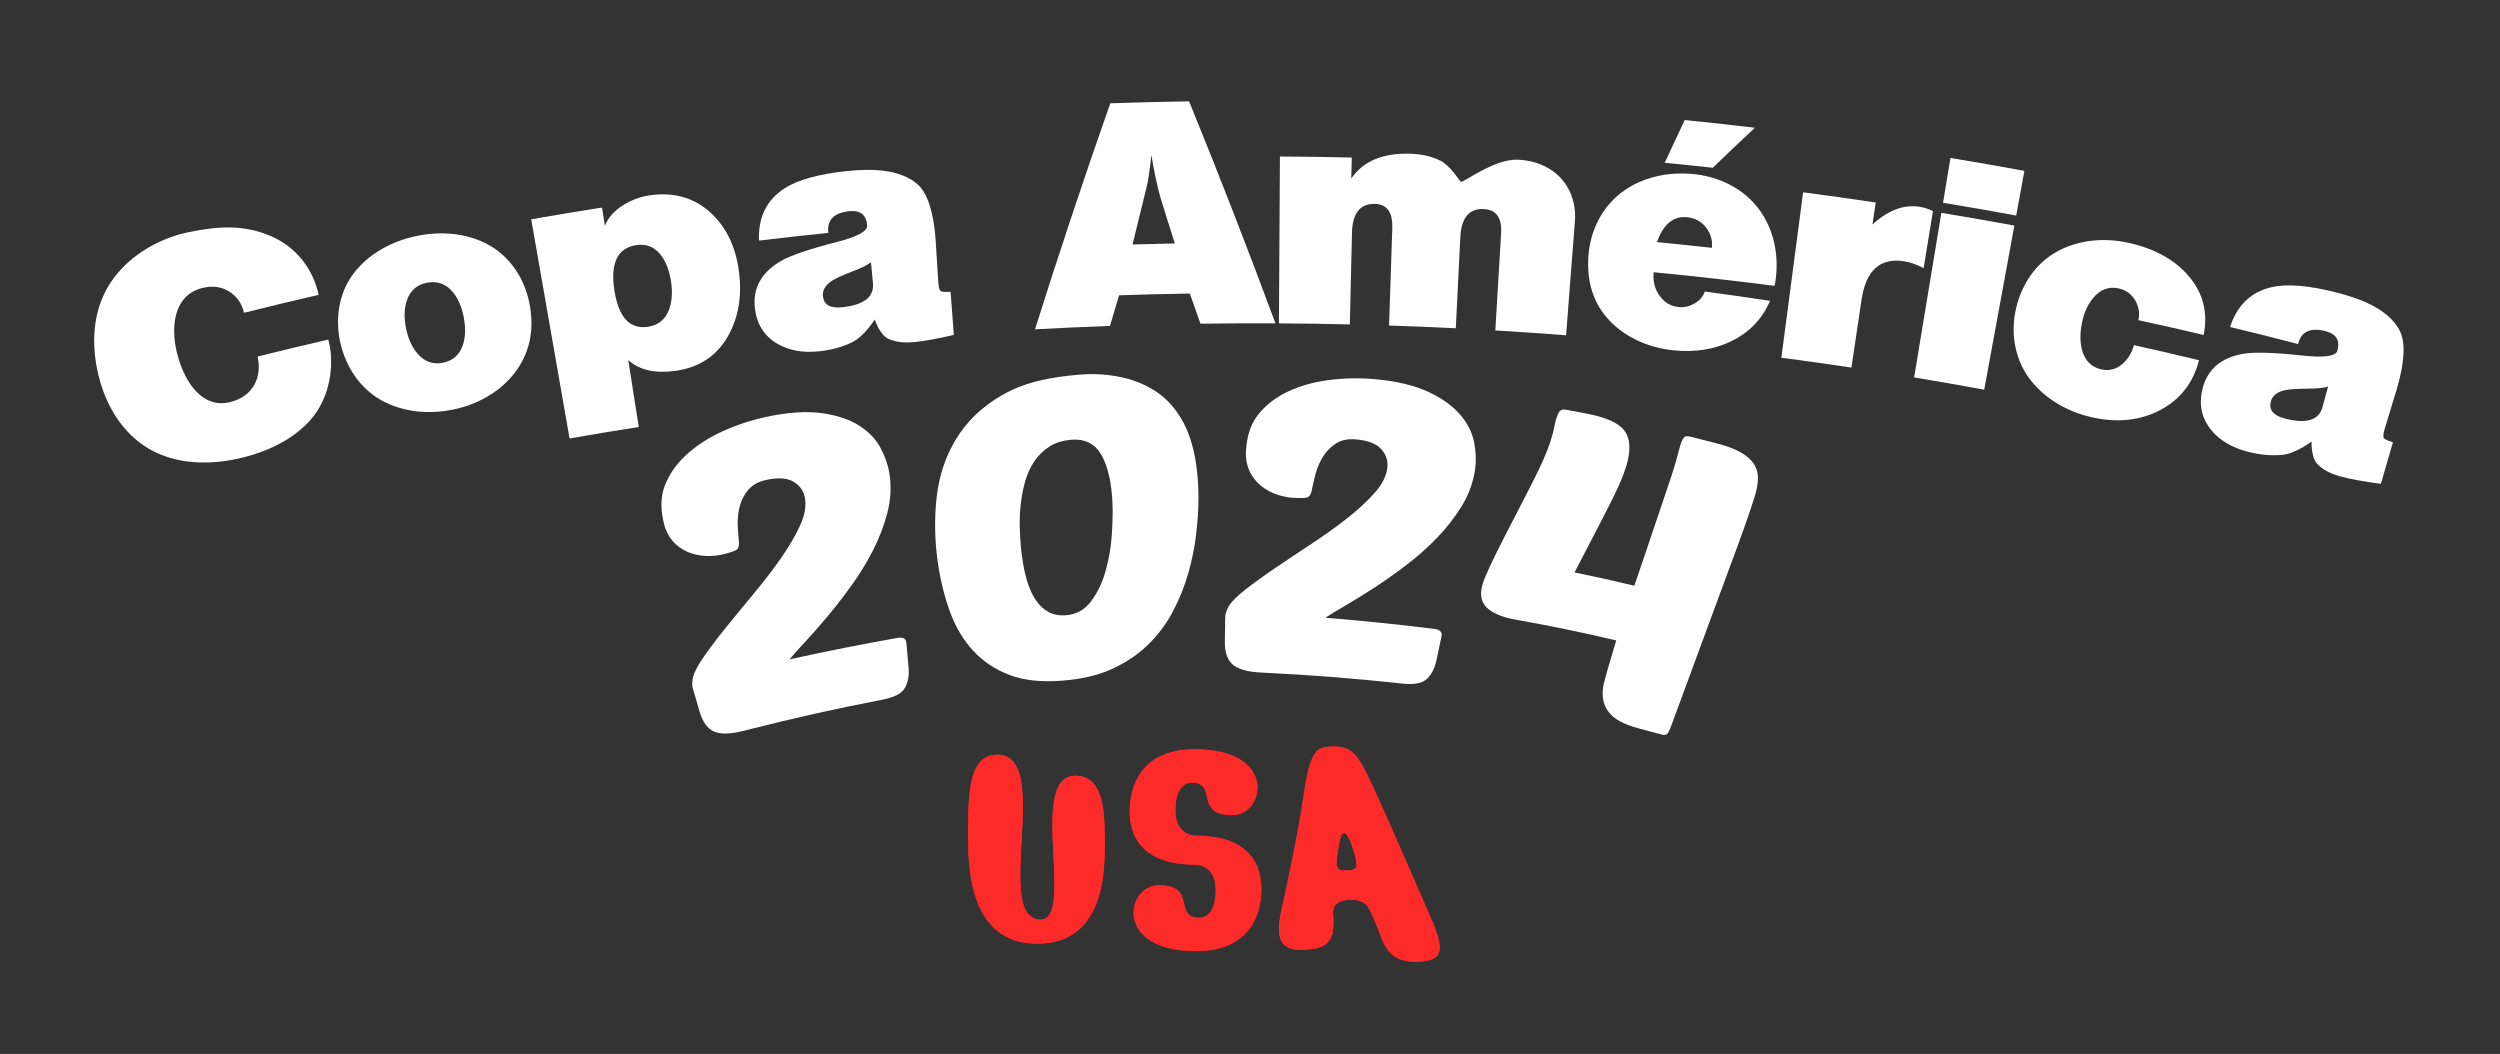
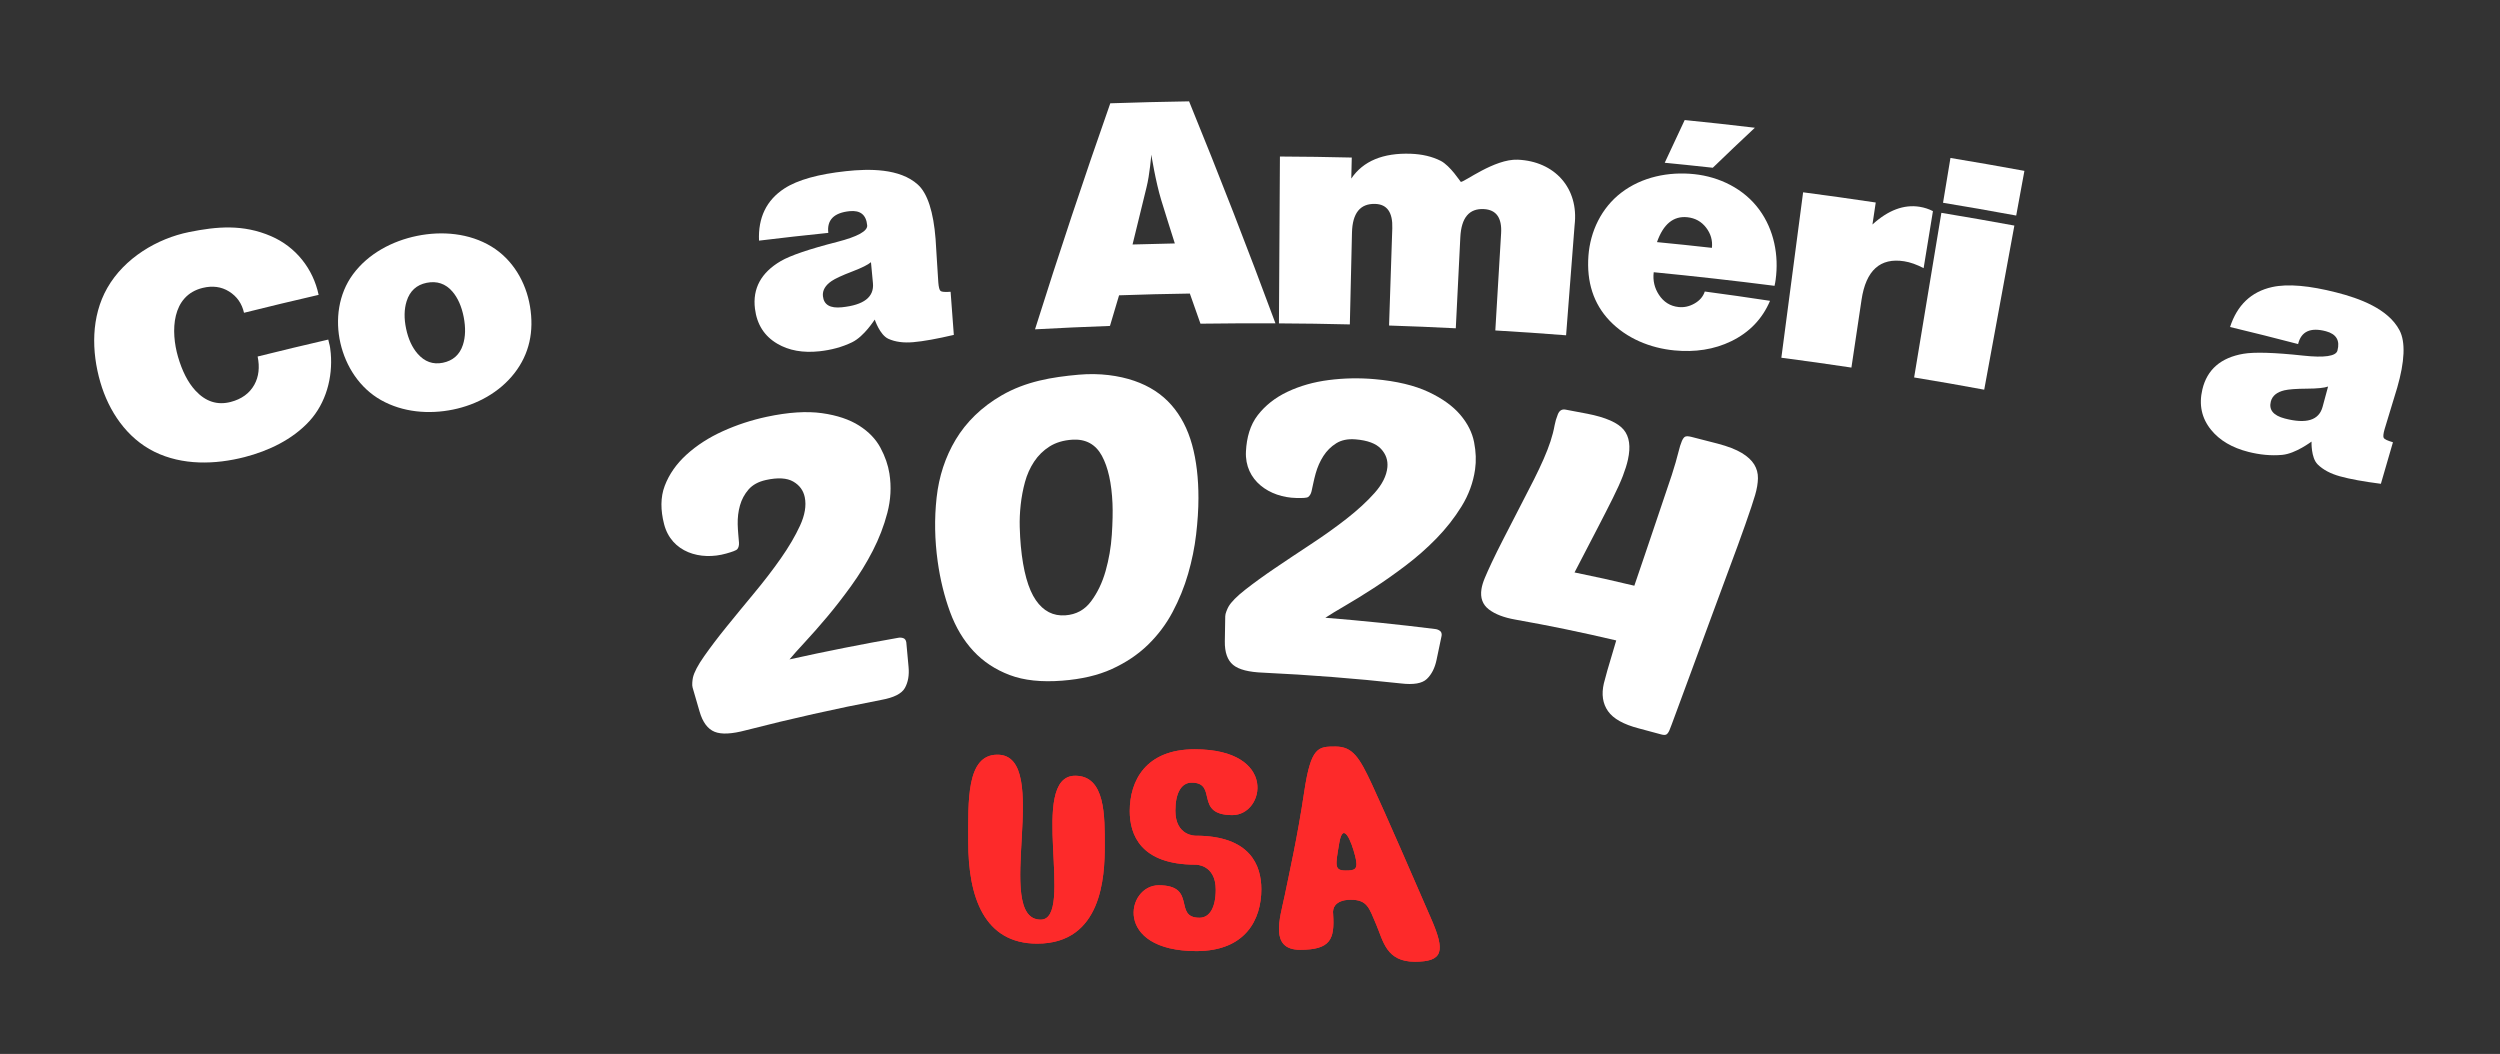
<svg xmlns="http://www.w3.org/2000/svg" version="1.1" id="Layer_1" x="0px" y="0px" width="3230.206px" height="1361.728px" viewBox="0 0 3230.206 1361.728" style="enable-background:new 0 0 3230.206 1361.728;" xml:space="preserve">
  <rect x="0" y="0" width="3230.206" height="1361.728" fill="#333333" stroke="none" />
  <g>
    <g>
      <g>
        <g>
          <path style="fill:#FFFFFF;" d="M411.702,380.984c-32.211,7.425-64.35,15.146-96.416,23.164      c-2.697-11.942-9.096-21.123-19.244-27.485c-10.139-6.356-21.625-7.681-33.945-4.715c-40.729,9.818-41.557,56.393-32.111,88.992      c5.232,18.059,12.67,33.145,22.701,43.932c13.053,14.035,28.123,18.954,45.369,14.489c14.01-3.627,24.352-11.065,30.559-22.236      c5.744-10.333,7.135-22.635,4.27-36.464c30.357-7.566,60.781-14.871,91.26-21.907c0.436,1.87,0.66,2.802,1.092,4.668      c1.047,3.31,1.686,7.735,2.137,13.026c2.684,31.41-6.143,64.259-27.658,87.735c-21.779,23.761-52.828,38.468-83.629,46.399      c-37.902,9.758-80.457,11.002-116.668-6.917c-35.746-17.687-58.912-52.498-69.736-89.674      c-11.582-39.769-12.141-84.983,8.971-121.966c22.043-38.624,64.467-63.867,105.688-72.188      c35.904-7.25,69.73-10.299,105.951,5.338C382.136,318.919,404.554,347.152,411.702,380.984z" />
          <path style="fill:#FFFFFF;" d="M684.759,395.579c5.517,32.731-0.875,61.817-19.931,86.426      c-19.514,25.201-48.885,40.939-79.474,47.197c-31.061,6.352-64.885,3.629-93.117-12.3c-27.539-15.53-45.48-43.483-52.383-73.559      c-6.934-30.219-2.6-63.421,16.254-88.965c19.783-26.8,50.875-43.097,82.76-49.6c32.15-6.555,67.555-3.657,96.225,13.817      C662.463,335.282,679.506,364.41,684.759,395.579z M599.134,409.602c-2.662-13.582-7.518-24.684-14.627-32.935      c-8.758-10.169-20.023-13.945-33.305-11.246c-13.008,2.648-21.656,10.582-25.779,23.667      c-3.289,10.445-3.492,22.355-0.691,35.639c2.854,13.544,7.895,24.331,14.912,32.364c8.982,10.284,19.812,14.219,32.566,11.625      c13.025-2.648,21.762-10.388,25.912-23.111C601.487,435.282,601.794,423.186,599.134,409.602z" />
-           <path style="fill:#FFFFFF;" d="M954.869,351.533c3.937,31.162-0.729,58.51-13.745,81.877      c-14.511,26.049-36.973,41.167-67.494,45.6c-26.741,3.885-47.299-0.6-61.84-13.675c5.422,34.551,8.134,51.829,13.554,86.381      c-35.8,5.616-53.695,8.578-89.418,14.831c-16.529-94.387-33.019-188.781-49.551-283.168c36.547-6.394,54.844-9.431,91.47-15.195      c1.489,9.465,2.229,14.198,3.721,23.664c4.068-10.606,12.118-19.457,23.469-26.664c10.162-6.456,21.688-10.946,34.377-12.793      c32.146-4.678,59.249,3.511,80.764,24.304C939.461,295.336,950.932,320.374,954.869,351.533z M867.144,364.569      c-2.038-14.228-6.292-25.603-12.545-34.092c-8.166-11.08-18.941-15.805-32.319-13.792c-24.521,3.689-33.97,23.407-28.375,58.904      c5.47,34.707,19.914,50.169,43.412,46.632c13.11-1.974,22.216-9.252,26.993-21.743      C868.185,390.338,869.107,378.272,867.144,364.569z" />
          <path style="fill:#FFFFFF;" d="M1232.419,432.723c-21.777,5.095-39.281,8.283-52.584,9.416      c-12.498,1.066-23.196-0.372-32.018-4.388c-11.137-5.075-17.558-24.837-17.558-24.837c-0.184-0.022-13.502,21.656-29.319,29.334      c-12.827,6.228-27.088,9.991-41.996,11.613c-21.423,2.33-39.633-0.913-54.736-9.833c-16.604-9.803-26.232-24.834-28.741-45.176      c-3.233-26.151,8-46.679,33.32-61.49c12.327-7.212,36.859-15.58,72.801-24.782c26.458-6.773,39.583-14.03,38.884-21.453      c-1.27-13.517-8.781-19.643-22.526-18.299c-20.479,2.003-29.706,11.417-27.698,28.067c-35.834,3.711-53.747,5.714-89.529,10.028      c-1.312-29.6,9.535-52.26,32.646-67.318c17.469-11.382,44.536-18.637,79.528-22.432c30.038-3.26,69.617-3.833,93.036,17.34      c12.595,11.382,20.221,35.517,22.918,70.279c0.411,5.31,0.962,14.211,1.656,26.701c0.691,12.498,1.318,22.325,1.874,29.488      c0.479,6.106,1.453,9.769,2.931,10.988c1.478,1.217,5.791,1.552,12.943,1.016      C1229.925,399.283,1230.748,410.425,1232.419,432.723z M1127.909,365.813c-1.017-10.809-1.522-16.214-2.538-27.023      c-3.883,3.307-11.921,7.329-23.989,11.933c-13.393,5.104-22.4,9.364-26.786,12.339c-8.074,5.482-12.118,11.987-11.3,19.661      c1.18,11.117,9.314,15.854,24.391,14.317C1116.186,394.126,1129.601,383.838,1127.909,365.813z" />
          <path style="fill:#FFFFFF;" d="M1648.003,417.808c-32.302-0.161-64.608-0.025-96.908,0.419      c-5.449-15.577-8.196-23.367-13.72-38.929c-36.581,0.587-54.876,1.039-91.449,2.269c-4.745,15.817-7.096,23.733-11.762,39.563      c-32.294,1.16-64.576,2.625-96.841,4.388c30.819-97.905,63.232-195.21,97.258-292.046c33.928-1.155,67.863-2.003,101.807-2.526      C1575.183,225.973,1612.381,321.547,1648.003,417.808z M1517.972,314.553c-5.935-18.785-11.899-37.494-17.535-55.937      c-7.381-24.167-12.84-58.803-12.84-58.803c-0.01,0-2.07,26.012-6.158,42.093c-7.349,29.587-10.966,44.383-18.094,73.995      C1485.191,315.25,1496.12,314.982,1517.972,314.553z" />
          <path style="fill:#FFFFFF;" d="M2023.518,433.224c-36.562-2.824-54.846-4.071-91.439-6.25      c2.494-41.849,5.014-83.694,7.482-125.546c1.19-19.928-6.205-30.388-22.194-31.268c-19.075-1.051-29.247,11.132-30.504,36.385      c-1.949,39.212-3.888,78.421-5.856,117.63c-34.48-1.713-51.719-2.427-86.223-3.57c1.406-41.899,2.772-83.795,4.175-125.694      c0.68-20.481-6.708-31.005-22.146-31.449c-19.37-0.56-29.352,11.885-29.941,37.164c-0.933,39.514-1.854,79.031-2.772,118.545      c-36.633-0.855-54.959-1.126-91.6-1.341c0.431-71.863,0.833-143.729,1.267-215.592c37.134,0.213,55.703,0.483,92.83,1.334      c-0.251,10.856-0.375,16.286-0.627,27.145c15.207-22.546,41.004-33.38,77.089-32.044c14.208,0.525,27.346,3.486,38.438,9.153      c12.382,6.327,25.601,27.132,25.966,27.194c4.167,0.669,43.532-29.929,73.576-28.685c47.541,1.974,79.261,36.626,73.459,84.78      C2030.841,338.482,2027.182,385.856,2023.518,433.224z" />
          <path style="fill:#FFFFFF;" d="M2294.272,361.436c-0.357,2.618-0.812,5.263-1.424,7.866      c-51.947-6.622-103.991-12.48-156.109-17.56c-1.339,10.839,1.11,20.585,6.729,29.148c6.044,9.215,14.459,14.689,25.427,15.833      c7.123,0.746,14.013-0.791,20.675-4.624c6.661-3.828,11.045-8.965,13.152-15.431c33.76,4.537,50.621,6.942,84.304,12.02      c-9.947,23.426-26.701,40.806-50.091,52.183c-22.177,10.782-46.853,14.434-73.481,11.888      c-31.103-2.978-61.768-15.423-83.643-38.327c-20.914-21.896-29.877-50.162-27.433-83.853      c2.299-31.689,16.832-61.973,42.373-81.566c26.771-20.533,61.489-27.431,94.235-24.009      c32.709,3.421,64.438,18.879,84.299,46.104C2292.269,297.126,2298.563,330.016,2294.272,361.436z M2267.439,165.06      c-21.937,20.563-32.812,30.899-54.362,51.682c-24.84-2.712-37.261-4.001-62.122-6.426      c10.239-22.107,15.401-33.147,25.804-55.208C2213.058,158.788,2231.192,160.776,2267.439,165.06z M2211.914,320.243      c1.059-9.525-1.423-18.25-7.492-26.133c-6.069-7.892-14.166-12.372-24.249-13.425c-17.933-1.869-31.048,8.886-39.219,32.158      C2169.351,315.612,2183.547,317.092,2211.914,320.243z" />
          <path style="fill:#FFFFFF;" d="M2485.476,346.483c-8.908-4.693-17.269-7.651-25.038-8.883      c-31.097-4.924-49.505,11.774-55.165,49.681c-5.239,35.066-7.852,52.597-13.088,87.663      c-36.175-5.402-54.293-7.948-90.534-12.713c9.379-71.253,18.735-142.506,28.119-213.757      c31.315,4.115,62.596,8.506,93.834,13.177c-1.698,11.372-2.546,17.057-4.244,28.432c20.223-18.51,40.622-26.151,60.883-22.908      c6.183,0.989,11.944,2.871,17.272,5.623C2492.697,302.273,2490.293,317.01,2485.476,346.483z" />
          <path style="fill:#FFFFFF;" d="M2605.101,278.502c-31.461-5.789-62.978-11.286-94.538-16.502      c3.833-23.161,5.75-34.744,9.585-57.902c31.9,5.271,63.751,10.837,95.557,16.678      C2611.463,243.865,2609.34,255.414,2605.101,278.502z M2563.772,503.51c-36.183-6.647-54.296-9.808-90.562-15.81      c11.729-70.904,23.473-141.805,35.205-212.706c31.486,5.207,62.923,10.701,94.31,16.462      C2589.744,362.14,2576.766,432.827,2563.772,503.51z" />
-           <path style="fill:#FFFFFF;" d="M2841.287,465.466c-7.641,29.924-24.94,51.362-50.955,64.807      c-24.974,12.907-53.227,15.937-84.347,9.572c-31.356-6.416-61.105-22.353-81.438-47.579      c-20.027-24.852-26.474-57.786-20.727-88.521c5.757-30.817,22.903-59.958,50.331-76.557      c28.826-17.444,64.051-20.578,96.452-13.38c31.776,7.061,57.638,20.682,75.919,41.252      c19.973,22.472,26.754,48.561,20.736,77.766c-33.658-7.934-50.509-11.761-84.262-19.142c1.993-9.101,0.565-17.729-4.313-25.866      c-4.874-8.134-12.029-13.219-21.429-15.212c-12.716-2.698-23.495,1.535-32.331,11.994c-7.002,8.288-12.094,18.991-14.767,32.027      c-2.883,14.082-2.662,26.26,0.219,36.321c3.832,13.368,12.083,21.659,25.09,24.418c10.296,2.184,19.333-0.488,27.093-7.254      c6.729-5.863,11.846-13.896,14.672-24.175C2790.904,453.474,2807.714,457.374,2841.287,465.466z" />
          <path style="fill:#FFFFFF;" d="M3076.299,625.112c-22.383-2.901-40.042-6.084-53.011-9.707      c-12.176-3.401-21.782-8.516-28.705-15.383c-8.741-8.672-7.879-29.436-7.879-29.436c-0.163-0.092-20.34,15.525-37.952,17.154      c-14.29,1.324-29.049-0.159-43.677-3.875c-21.014-5.343-37.047-14.774-48.148-28.43c-12.206-15.006-16.006-32.465-11.249-52.403      c6.116-25.628,23.883-40.92,52.935-45.908c14.142-2.424,40.193-1.653,77.33,2.363c27.338,2.958,42.269,0.776,44.214-6.421      c3.538-13.103-1.41-21.483-14.851-25.058c-20.029-5.326-32.023,0.25-35.969,16.551c-35.105-9.121-52.688-13.527-87.905-22.045      c9.136-28.184,27.276-45.608,54.334-51.6c20.454-4.53,48.514-1.815,82.874,6.934c29.49,7.507,67.033,20.855,81.782,48.987      c7.908,15.089,6.669,40.387-2.97,73.894c-1.473,5.12-4.066,13.648-7.79,25.593c-3.727,11.947-6.59,21.376-8.576,28.28      c-1.693,5.886-2.04,9.657-1.07,11.32c0.969,1.661,4.916,3.491,11.87,5.509C3085.646,592.904,3082.537,603.644,3076.299,625.112z       M3000.989,525.645c2.832-10.485,4.255-15.729,7.086-26.21c-4.824,1.73-13.824,2.675-26.83,2.742      c-14.427,0.075-24.418,0.893-29.597,2.137c-9.54,2.298-15.625,6.969-17.544,14.446c-2.776,10.83,3.229,18.121,17.984,21.976      C2980.001,548.027,2996.27,543.119,3000.989,525.645z" />
        </g>
      </g>
      <g>
        <g>
          <path style="fill:#FFFFFF;" d="M1149.201,611.875c2.678,16.995,1.721,33.928-2.68,50.792      c-4.401,16.876-10.706,33.169-18.801,48.933c-8.102,15.771-17.432,30.916-27.945,45.469      c-10.527,14.561-20.888,27.928-31.127,40.082c-10.252,12.164-19.747,22.986-28.556,32.443      c-8.816,9.465-15.436,16.945-19.985,22.412c46.778-10.391,93.594-19.691,140.793-27.971c2.227-0.373,4.356-0.178,6.392,0.58      c2.025,0.754,3.275,2.559,3.736,5.385c1.152,12.668,1.733,18.998,2.908,31.664c1.007,10.732-0.583,19.799-4.713,27.213      c-4.133,7.424-14.246,12.48-30.381,15.428c-58.916,11.297-117.146,24.365-175.247,39.303      c-18.039,4.805-31.422,5.527-40.292,1.91c-8.874-3.615-15.352-12.27-19.354-26.043c-3.603-12.391-5.402-18.584-9.002-30.975      c-0.498-1.721-0.657-3.92-0.441-6.598c0.211-2.668,0.479-4.822,0.831-6.395c1.51-6.742,6.366-16.02,14.488-27.584      c8.119-11.562,17.667-24.191,28.734-37.842c11.058-13.639,22.891-28.098,35.572-43.338c12.679-15.236,24.229-30.223,34.6-45.027      c10.368-14.797,18.726-28.947,24.966-42.524c6.235-13.566,8.355-25.784,6.142-36.673c-1.788-8.779-6.722-15.57-14.868-20.275      c-8.146-4.71-19.982-5.439-35.371-2.028c-9.721,2.157-17.206,6.268-22.405,12.245c-5.201,5.993-8.88,12.855-11.064,20.553      c-2.185,7.698-3.156,15.87-2.963,24.482c0.198,8.62,1.181,16.869,1.666,23.662c0.246,3.465-0.617,6.426-2.033,8.246      c-1.418,1.824-6.545,3.561-14.421,5.805c-33.157,9.455-71.008-1.414-80.364-38.154c-4.488-17.619-4.812-34.404,0.887-49.351      c5.69-14.945,15.099-28.442,28.244-40.372c13.14-11.92,28.771-22.035,46.817-30.192c18.034-8.162,36.936-14.37,56.596-18.58      c28.006-6.004,51.921-7.458,71.477-4.725c19.546,2.734,35.567,8.159,47.998,16.053c12.44,7.892,21.619,17.501,27.619,28.697      C1143.652,589.783,1147.476,600.902,1149.201,611.875z" />
          <path style="fill:#FFFFFF;" d="M1393.78,484.132c27.09-2.405,52.021,1.143,71.712,7.896      c19.68,6.751,35.723,17.238,48.022,31.251c12.299,14.002,21.197,31.196,26.771,51.434c5.576,20.245,8.246,43.28,8.211,69.088      c-0.02,14.343-1.046,29.932-3.005,46.777c-1.963,16.848-5.435,33.791-10.343,50.824c-4.909,17.049-11.633,33.498-20.06,49.371      c-8.432,15.887-19.143,30.053-32.071,42.588c-12.937,12.539-28.39,22.844-46.384,31.061      c-18.01,8.213-39.346,13.137-64.272,15.055c-26.738,2.057-49.212-0.254-67.747-7.275c-18.55-7.027-34.191-17.336-46.941-31.082      c-12.749-13.742-22.861-30.562-30.178-50.549c-7.313-19.98-12.679-41.672-15.937-65.105      c-3.843-27.695-4.408-55.212-1.381-82.566c3.029-27.351,11.167-52.408,24.726-74.992c13.557-22.581,33.368-42.055,59.196-56.995      C1325.45,492.778,1359.157,487.204,1393.78,484.132z M1385.596,568.119c-11.519,0.719-21.346,3.657-29.411,8.742      c-8.074,5.097-14.761,11.66-20.034,19.641c-5.276,7.985-9.203,16.794-11.804,26.369c-2.605,9.589-4.445,19.393-5.536,29.381      c-1.091,10.004-1.492,19.574-1.232,28.728c0.261,9.155,0.717,17.307,1.384,24.446c3.034,32.477,9.584,55.791,19.415,70.039      c9.822,14.246,22.477,20.73,38.22,19.59c13.866-1,24.847-6.973,33.115-18.045c8.258-11.062,14.548-24.131,18.814-39.23      c4.26-15.092,6.964-30.645,8.018-46.662c1.044-16.008,1.358-29.567,0.875-40.671c-1.138-26.136-5.643-46.669-13.71-61.54      C1415.642,574.044,1402.869,567.043,1385.596,568.119z" />
          <path style="fill:#FFFFFF;" d="M1905.92,606.569c-2.438,17.032-8.338,32.939-17.491,47.765      c-9.163,14.833-19.963,28.563-32.321,41.249c-12.361,12.697-25.707,24.434-40.008,35.258      c-14.305,10.83-28.097,20.562-41.41,29.168c-13.328,8.615-25.534,16.18-36.681,22.629c-11.159,6.455-19.63,11.666-25.556,15.549      c47.602,3.818,94.915,8.672,142.301,14.615c2.233,0.297,4.212,1.113,5.93,2.436c1.714,1.316,2.373,3.398,1.983,6.24      c-2.623,12.445-3.927,18.67-6.522,31.121c-2.196,10.555-6.377,18.752-12.495,24.629c-6.124,5.883-17.256,7.742-33.505,5.824      c-59.328-6.482-118.515-11.113-178.13-13.92c-18.503-0.709-31.38-3.967-38.719-10.033c-7.341-6.068-10.953-16.244-10.715-30.584      c0.206-12.9,0.317-19.35,0.523-32.254c0.029-1.787,0.527-3.928,1.51-6.42c0.977-2.488,1.854-4.471,2.645-5.873      c3.395-6.002,10.706-13.43,21.775-22.094c11.065-8.66,23.801-17.93,38.282-27.721c14.476-9.783,29.919-20.127,46.421-30.963      c16.499-10.84,31.865-21.773,46.062-32.877c14.193-11.097,26.295-22.167,36.214-33.313      c9.912-11.139,15.516-22.191,16.599-33.254c0.875-8.916-1.834-16.856-8.206-23.751c-6.371-6.895-17.424-11.067-33.053-12.322      c-9.878-0.796-18.188,0.932-24.88,5.122c-6.701,4.202-12.205,9.679-16.528,16.393c-4.326,6.724-7.646,14.246-9.981,22.539      c-2.336,8.298-3.818,16.465-5.351,23.102c-0.778,3.387-2.469,5.973-4.344,7.292c-1.879,1.328-7.259,1.478-15.389,1.304      c-34.434-0.724-66.887-22.455-65.013-60.097c0.907-18.158,5.489-34.298,15.252-46.907c9.761-12.612,22.613-22.744,38.567-30.284      c15.941-7.529,33.735-12.597,53.264-15.096c19.517-2.501,39.306-2.891,59.239-1.143c28.396,2.486,51.61,8.119,69.445,16.479      c17.833,8.355,31.523,18.237,41.076,29.438c9.558,11.199,15.508,23.084,17.949,35.545      C1907.103,583.825,1907.494,595.577,1905.92,606.569z" />
          <path style="fill:#FFFFFF;" d="M1957.743,800.53c-14.632-2.594-25.957-6.926-34.04-13.131      c-8.082-6.213-11.29-14.947-9.522-26.285c0.662-4.248,2.095-9.014,4.299-14.293c2.199-5.27,5.229-12.059,9.126-20.332      c3.897-8.268,8.916-18.447,15.111-30.512c6.195-12.061,13.816-26.996,22.997-44.68c6.064-11.687,11.556-22.298,16.341-31.833      s8.958-18.361,12.503-26.466c3.545-8.1,6.488-15.688,8.813-22.737c2.32-7.036,4.131-14.09,5.399-21.153      c0.764-4.232,2.123-8.814,4.086-13.74c1.964-4.914,5.254-6.971,9.873-6.124c11.312,2.08,16.968,3.144,28.263,5.35      c23.846,4.651,39.499,11.677,46.922,20.605c7.423,8.923,9.228,21.812,5.524,38.614c-1.389,6.305-3.591,13.346-6.578,21.125      c-2.984,7.79-7.291,17.308-12.882,28.558c-5.593,11.258-12.448,24.636-20.476,40.146c-8.033,15.523-17.781,34.171-29.082,56.003      c30.985,6.35,46.441,9.781,77.263,17.148c4.066-11.922,8.563-25.135,13.492-39.615c4.929-14.479,9.679-28.547,14.251-42.197      c4.562-13.639,8.736-26.005,12.5-37.077c3.761-11.062,6.54-19.187,8.187-24.289c3.838-11.893,6.553-21.455,8.261-28.422      c1.706-6.961,3.298-12.113,4.771-15.438c1.475-3.327,3.044-5.251,4.718-5.764c1.658-0.508,4.15-0.359,7.475,0.471      c13.686,3.416,20.523,5.176,34.174,8.784c13.234,3.493,23.562,7.534,30.971,12.007c7.408,4.478,12.768,9.441,16.095,14.866      c3.325,5.419,4.934,11.404,4.817,17.89c-0.116,6.491-1.331,13.7-3.632,21.616c-2.301,7.921-6.535,20.603-12.664,38.034      c-6.129,17.443-13.294,37.015-21.438,58.73c-8.145,21.713-16.468,44.215-24.954,67.51      c-8.488,23.297-16.438,44.896-23.848,64.777s-13.628,36.75-18.684,50.592c-5.053,13.855-8.104,21.943-9.106,24.246      c-1.14,2.646-2.399,4.453-3.793,5.365c-1.396,0.91-3.677,0.928-6.854,0.051c-11.65-3.219-17.481-4.793-29.164-7.848      c-19.474-5.098-32.616-12.361-39.519-22.135c-6.902-9.768-8.749-21.787-5.388-36.102c0.657-2.787,2.149-8.336,4.485-16.621      c2.33-8.281,6.148-21.197,11.467-38.729C2045.047,817.276,2001.504,808.298,1957.743,800.53z" />
        </g>
      </g>
    </g>
    <g>
      <path style="fill:#FD2A2A;" d="M1340.127,1219.245c83.89,0,87.289-87.289,87.289-125.836c0-38.543,1.135-91.068-38.166-91.068    c-61.591,0,0.188,185.918-44.589,185.918c-62.975,0,16.44-213.125-55.927-213.125c-40.434,0-37.682,60.291-37.682,113.193    C1251.053,1158.591,1271.355,1219.245,1340.127,1219.245z" />
      <path style="fill:#FD2A2A;" d="M1544.743,1079.804v0.006c0,0-26.067,0.564-26.067-32.311c0-23.232,7.934-36.273,20.973-36.273    c34.575,0,2.591,41.943,52.711,41.943c41.948,0,58.951-85.021-48.744-85.021c-63.483,0-83.891,40.811-83.891,79.922    c0,30.604,14.172,69.154,85.019,69.154v-0.006c0,0,26.081-0.574,26.081,32.307c0,23.234-7.938,36.273-20.979,36.273    c-34.575,0-2.588-41.943-52.708-41.943c-41.946,0-58.951,85.021,48.744,85.021c63.483,0,83.89-40.805,83.89-79.92    C1629.771,1118.347,1615.6,1079.804,1544.743,1079.804z" />
      <path style="fill:#FD2A2A;" d="M1849.505,1187.854c-17.801-41.139-60.513-139.398-76.742-174.225    c-16.233-34.814-24.908-49.021-47.249-49.021c-22.185,0-31.643,0-40.357,58.527c-8.714,58.527-19.372,105.408-25.322,134.486    c-6.109,29.039-19.782,69.596,19.995,69.596c39.734,0,44.69-14.043,42.707-45.682c-2.562-20.156,22.717-18.998,22.717-18.998    c21.564,0,23.749,10.697,32.838,31.842c9.086,21.148,12.845,48.246,49.854,48.246    C1864.916,1242.626,1867.311,1228.993,1849.505,1187.854z M1738.768,1124.78c-15.034,0-13.254-6.316-8.34-35.605    c4.951-29.074,15.648-2.184,20.404,16.402C1755.745,1124.001,1750.415,1124.78,1738.768,1124.78z" />
      <path style="fill:#FD2A2A;" d="M1340.127,1219.245c83.89,0,87.289-87.289,87.289-125.836c0-38.543,1.135-91.068-38.166-91.068    c-61.591,0,0.188,185.918-44.589,185.918c-62.975,0,16.44-213.125-55.927-213.125c-40.434,0-37.682,60.291-37.682,113.193    C1251.053,1158.591,1271.355,1219.245,1340.127,1219.245z" />
      <path style="fill:#FD2A2A;" d="M1544.743,1079.804v0.006c0,0-26.067,0.564-26.067-32.311c0-23.232,7.934-36.273,20.973-36.273    c34.575,0,2.591,41.943,52.711,41.943c41.948,0,58.951-85.021-48.744-85.021c-63.483,0-83.891,40.811-83.891,79.922    c0,30.604,14.172,69.154,85.019,69.154v-0.006c0,0,26.081-0.574,26.081,32.307c0,23.234-7.938,36.273-20.979,36.273    c-34.575,0-2.588-41.943-52.708-41.943c-41.946,0-58.951,85.021,48.744,85.021c63.483,0,83.89-40.805,83.89-79.92    C1629.771,1118.347,1615.6,1079.804,1544.743,1079.804z" />
      <path style="fill:#FD2A2A;" d="M1849.505,1187.854c-17.801-41.139-60.513-139.398-76.742-174.225    c-16.233-34.814-24.908-49.021-47.249-49.021c-22.185,0-31.643,0-40.357,58.527c-8.714,58.527-19.372,105.408-25.322,134.486    c-6.109,29.039-19.782,69.596,19.995,69.596c39.734,0,44.69-14.043,42.707-45.682c-2.562-20.156,22.717-18.998,22.717-18.998    c21.564,0,23.749,10.697,32.838,31.842c9.086,21.148,12.845,48.246,49.854,48.246    C1864.916,1242.626,1867.311,1228.993,1849.505,1187.854z M1738.768,1124.78c-15.034,0-13.254-6.316-8.34-35.605    c4.951-29.074,15.648-2.184,20.404,16.402C1755.745,1124.001,1750.415,1124.78,1738.768,1124.78z" />
    </g>
  </g>
</svg>